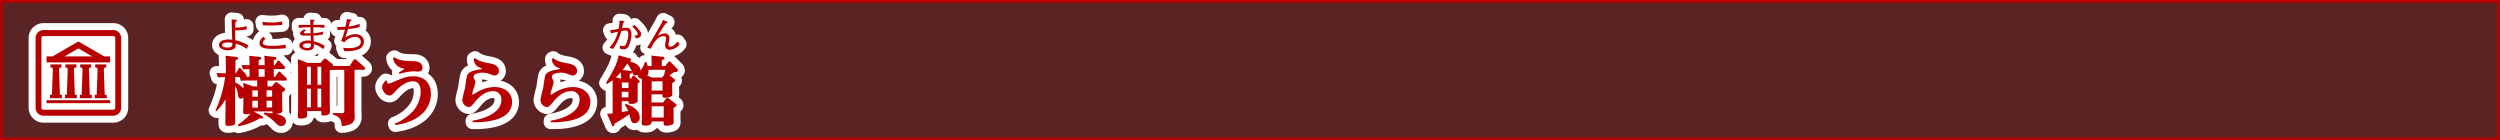
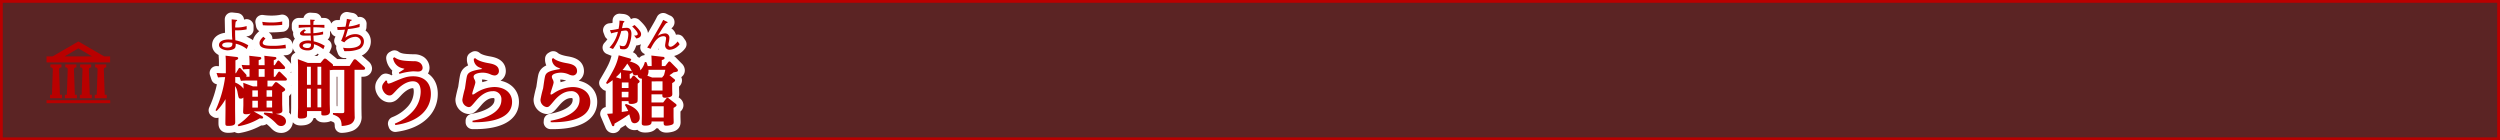
<svg xmlns="http://www.w3.org/2000/svg" viewBox="0 0 904.72 50.72">
  <rect x="0" y="0" width="904.72" height="50.72" fill="#333333" stroke="none" />
  <title>rc4016519941617-00005アセット 1</title>
  <g id="7b8ae1d7-f2e0-4d47-beb6-2b19da8870e4" data-name="レイヤー 2">
    <g id="d5b83237-f104-41d0-b421-880013459fa4" data-name="レイヤー 1">
      <path d="M.5.5V50.22H904.22V.5Z" style="fill:none;stroke:#b90000" />
      <path d="M.5.5V50.22H904.22V.5Z" style="fill:#b90000;opacity:0.3" />
      <path d="M96.8,31.3h1.62l.92-1.21c.22-.27.35-.38.54-.38a1.2,1.2,0,0,1,.65.3l2.15,1.67c.19.16.51.43.51.75s-.08.38-1.08,1V37.6c0,.35.08,1.94.08,2.29,0,.54,0,1.21-2.42,1.32,1.27.22,3.72.83,3.72,2.69a1.68,1.68,0,0,1-1.78,1.7c-.86,0-1.29-.4-2-1.16a17.41,17.41,0,0,0-4.25-3.18l.16-.51a31.57,31.57,0,0,1,3.2.3c-.16-.11-.24-.19-.27-.73H91.81l2.75,1.54c.43.24.67.38.67.67s-.3.38-.51.38-.54-.05-.75-.08a22.19,22.19,0,0,1-7.68,2.85L86,45.22a21.08,21.08,0,0,0,4.71-4.15,4.72,4.72,0,0,1-1.72.27c-.94,0-1-.43-1-.83s.08-2.13.08-2.5V35.29a1.15,1.15,0,0,1-.89.4c-.78,0-.83-.19-1.19-2.13a5.5,5.5,0,0,0-.92-2.4v8.05c0,.78.05,4.2.05,4.9s0,1.45-2.56,1.45c-1,0-1-.3-1-1.19,0-.43.05-4,.05-4.5v-4a19.73,19.73,0,0,1-3.23,4.31L78,39.92a42.19,42.19,0,0,0,3.47-12H81a16,16,0,0,0-2.1.11l-.54-1.62c.78.05,1.64.11,2.72.11h.65V23.57c0-1.56,0-2.21-.11-3.42l3.91.46c.19,0,.67.08.67.46s-.38.54-1,.78v4.63h.19l.92-1.56c.13-.22.24-.35.4-.35a.73.73,0,0,1,.51.32l1.7,1.91a.79.79,0,0,1,.3.59.45.45,0,0,1-.16.38H90.3V25a18.75,18.75,0,0,0-2.34.11l-.51-1.62c1,.08,1.67.11,2.85.11a32.94,32.94,0,0,0-.11-3.42l3.74.43c.24,0,.62.08.62.46s-.22.4-.94.73v1.8h2.15c0-2-.05-2.85-.11-3.42l3.74.43c.27,0,.62.08.62.46s-.22.4-.94.73v1.8h.35l.86-1.32c.13-.22.27-.38.46-.38s.4.22.51.32l1.59,1.67a1.26,1.26,0,0,1,.35.65c0,.46-.54.46-.81.46H99.08v2.8h.48l1-1.48c.11-.16.3-.4.51-.4s.24.08.54.35l1.86,1.83a.82.82,0,0,1,.35.62c0,.46-.51.46-.81.46H96.8Zm-3.72-2.15h-3.8a19.72,19.72,0,0,0-2.1.11l-.46-1.37H85.13v2a6.81,6.81,0,0,1,3,2.21c0-.32,0-1.29-.11-2.15l3.55,1.32h1.51Zm.24,3.56h-2V35h2Zm0,3.74h-2v2.48h2ZM93.62,25v2.8h2.15V25ZM96.47,35h2V32.67h-2Zm0,3.88h2V36.44h-2ZM89.85,16.4a14.9,14.9,0,0,0-4.67-1.83c-.08-1.1-.11-2.5-.08-3.62a15.93,15.93,0,0,0,4.16-.32V9.43a12.29,12.29,0,0,1-4.16.51,17.4,17.4,0,0,1,.19-2.07s.54-.38.54-.52-.05-.13-.17-.15L83.84,7c0,.73.08,4.32.11,5.13,0,1.29.11,1.91.13,2.21-.85,0-1-.05-1.41-.05-1.84,0-3.42.67-3.42,2s2,1.92,3.12,1.92c.79,0,2.38-.22,2.76-1a3.38,3.38,0,0,0,.17-1.39,9.9,9.9,0,0,1,4,1.91Zm-5.77-.87c.05.67.12,1.68-1.84,1.68-.51,0-1.83-.16-1.83-.87,0-1,1.92-1,2.07-1a7.28,7.28,0,0,1,1.47.15Zm18.05-7.75a19.44,19.44,0,0,1-3.88.36,23.07,23.07,0,0,1-3.34-.24l.23,1.25c.47,0,.94.07,2.26.07A39,39,0,0,0,102.13,9Zm1.2,8.38a21.19,21.19,0,0,1-4.82.42c-2.25,0-3.43-.24-3.43-1.08,0-.59.83-1.37,1-1.51l-.79-.69c-.92.85-1.37,1.48-1.37,2.29,0,1.79,2,2.1,5.11,2.1,1.41,0,2.11-.05,4.43-.23Zm16,21.2c0,.48.08,2.61.08,3,0,1.32-1.43,1.43-2.13,1.43-1,0-1-.16-1-.89v-.7h-5.17v1.43c0,.57,0,1.27-2.32,1.27-.94,0-1-.35-1-.73s.08-2.75.08-3.21V25.59c0-1.7,0-2.26-.08-4.17l3.61,1.35H116l1-1.19c.24-.3.43-.38.59-.38a1,1,0,0,1,.67.3l1.91,1.56c.27.22.35.38.35.57a.51.51,0,0,1-.08.24h6.09l1.37-2.1a.62.62,0,0,1,.51-.32.91.91,0,0,1,.57.24l2.8,2.48a.93.93,0,0,1,.35.59c0,.51-.62.51-.92.51H128.3V38.9c0,.51.05,2.72.05,3.15a2.81,2.81,0,0,1-1.8,3,9.47,9.47,0,0,1-2.91.54c-.05-2.77-1.1-3.39-3.15-4.15v-.54l3.21.05c.83,0,.89-.22.89-.67v-15h-3c-.89,0-1.05,0-2.18.11l-.08-.27Zm-8.24-13.2v6.52h1.4V24.16Zm0,7.92v6.76h1.4V32.08Zm5.17-7.92h-1.37v6.52h1.37Zm0,7.92h-1.37v6.76h1.37Zm-4-25c0,.51,0,.66.07,1.91h-4.23v1.1a38.12,38.12,0,0,1,4.25-.24c0,.48.05,1.87.07,2.22-.2,0-.69,0-1.1,0-.92,0-1.31,0-1.31-.35s.39-.4.73-.58l-.62-.54c-.57.34-1.55.93-1.55,1.52s.75.7,1,.74c.61.07,2.64,0,2.87,0,0,.27.07,1.59.09,1.88a5.88,5.88,0,0,0-1.06-.09c-1.45,0-3.14.61-3.14,1.74s1.28,1.86,3.07,1.86c.74,0,2.21-.19,2.21-1.75a3.85,3.85,0,0,0,0-.5A9.63,9.63,0,0,1,117,17.8l.52-1.21a12.46,12.46,0,0,0-4-1.63c0-.3-.08-1.75-.09-2.07a20.07,20.07,0,0,0,3.5-.46v-1a17.87,17.87,0,0,1-3.53.59c0-.89,0-1.84,0-2.14a28.24,28.24,0,0,1,4,.2V9h-4c0-.26.05-1.14.07-1.33.05,0,.44-.17.44-.34s0-.13-.17-.15Zm.27,8.75c.11,1.09-.3,1.55-1.32,1.55-.63,0-1.64-.26-1.64-.82s.81-.89,1.79-.89a4.32,4.32,0,0,1,1.17.16Zm13-9a22.12,22.12,0,0,1-.5,2.85.29.29,0,0,0-.15,0c-.07,0-1.52.08-1.76.08-.05,0-.44,0-1.09,0l.12,1.06a22.09,22.09,0,0,0,2.66-.09,19.4,19.4,0,0,1-1.37,4.05l1.16.55a5.43,5.43,0,0,1,3.9-2,1.93,1.93,0,0,1,2.11,1.83c0,2.18-3.71,2.27-4.52,2.27a11,11,0,0,1-1.94-.17l.46,1.25a9.58,9.58,0,0,0,1,0,11.39,11.39,0,0,0,4.6-.85A3.12,3.12,0,0,0,131.7,15c0-1.8-1.56-2.65-3.07-2.65A5.9,5.9,0,0,0,125,13.63c.05-.19.93-3.1.93-3.11a23.29,23.29,0,0,0,4.19-.74l.05-1.17a15,15,0,0,1-4,1c0-.12.42-1.52.59-2,.12,0,.52-.15.52-.32s0-.13-.28-.17Zm17.36,37.89a17.25,17.25,0,0,0,6.52-4.47,10.73,10.73,0,0,0,2.83-7.06c0-1.4-.32-3.77-2.83-3.77s-4.82,2-6.19,3.5c-1.18,1.27-1.51,1.62-2.26,1.62-1.51,0-2.67-1.8-2.67-3,0-.86.35-1.32,1.32-2.42l.48.13c0,.27-.05,1,.57,1a6.92,6.92,0,0,0,1.59-.54c3.64-1.54,5-2.1,7.27-2.1,3.77,0,6.41,2.13,6.41,6.36,0,5.79-4.69,10.21-12.87,11.28Zm-.13-24c1.72,1.27,3.72,1.32,6.92,1.43a3.69,3.69,0,0,1,2.26.54,2.35,2.35,0,0,1,1,1.83c0,.62-.3,1.37-1.7,1.37-.27,0-1.45-.08-1.7-.08a21.75,21.75,0,0,0-5,.92l-.19-.48c.75-.46,2-1.27,2-1.32s-.08-.08-.65-.22A4.33,4.33,0,0,1,142.25,21ZM171,44.23l0-.54c3.88-.67,10.45-2.67,10.45-7.54A2.88,2.88,0,0,0,178.31,33c-2.4,0-4.42,1.54-6,3.39-1.83,2.18-2,2.37-2.75,2.37A2.67,2.67,0,0,1,167.32,36a39.51,39.51,0,0,1,.94-4c.13-.73.54-4.09.81-4.71.4-1,1.29-1.62,4.61-2.18.73-.13.81-.13.81-.22a6.69,6.69,0,0,0-.78-.4,3.28,3.28,0,0,1-2.24-2.69v-.51l.46-.27c.51.43,1.56,1.27,4.82,1.83,1.51.27,3.8.7,3.8,2.85A1.55,1.55,0,0,1,179,27.31a3.8,3.8,0,0,1-1.32-.32,7.15,7.15,0,0,0-3-.7c-1.29,0-3.29.4-3.29,1.45a2.09,2.09,0,0,0,.32,1,2.52,2.52,0,0,1,.32,1.05c0,.67-1.13,3.53-1.13,4.15a.24.24,0,0,0,.22.27c.16,0,.38-.11.83-.4a12.78,12.78,0,0,1,6.95-2.32c3.39,0,6.41,1.83,6.41,5.39C185.31,44.34,173.76,44.28,171,44.23Zm28.28,0,0-.54c3.88-.67,10.45-2.67,10.45-7.54A2.88,2.88,0,0,0,206.59,33c-2.4,0-4.42,1.54-6,3.39-1.83,2.18-2,2.37-2.75,2.37A2.67,2.67,0,0,1,195.6,36a39.51,39.51,0,0,1,.94-4c.13-.73.54-4.09.81-4.71.4-1,1.29-1.62,4.61-2.18.73-.13.81-.13.81-.22a6.69,6.69,0,0,0-.78-.4,3.28,3.28,0,0,1-2.24-2.69v-.51l.46-.27c.51.43,1.56,1.27,4.82,1.83,1.51.27,3.8.7,3.8,2.85a1.55,1.55,0,0,1-1.53,1.62A3.8,3.8,0,0,1,206,27a7.15,7.15,0,0,0-3-.7c-1.29,0-3.29.4-3.29,1.45a2.09,2.09,0,0,0,.32,1,2.52,2.52,0,0,1,.32,1.05c0,.67-1.13,3.53-1.13,4.15a.24.24,0,0,0,.22.27c.16,0,.38-.11.83-.4a12.78,12.78,0,0,1,6.95-2.32c3.39,0,6.41,1.83,6.41,5.39C213.59,44.34,202,44.28,199.24,44.23Zm28.63-15.78h.4l.59-.81a.45.45,0,0,1,.4-.27.7.7,0,0,1,.46.24L231.2,29a.64.64,0,0,1,.27.48c0,.3-.22.43-.7.78v4.34c0,2,0,2.24-.3,2.5a3.62,3.62,0,0,1-2,.51c-1,0-1-.27-1-1H225v3.91l2.34-.35A12.63,12.63,0,0,0,226.14,38l.35-.4c2,.67,5,2.1,5,4.87a1.9,1.9,0,0,1-1.8,2.13,1.25,1.25,0,0,1-1.29-1c-.13-.32-.59-1.91-.67-2.24a62,62,0,0,1-5.36,3.39c0,.57-.13.92-.46.92s-.4-.24-.54-.57l-1.67-3.91c1-.05,1.35-.08,2-.13V29a17.8,17.8,0,0,1-2,1.4l-.38-.38c2.77-4.74,3.82-6.49,4.58-10l3.85,1.08c.51.13.67.3.67.54s-.35.46-.59.54c2.07.65,3.91,1.37,3.88,3.29a6.56,6.56,0,0,0,1.64-3h.54a9.3,9.3,0,0,1,.51,1.43h1.43c0-2.07-.05-3.18-.11-3.8l4.07.46c.32,0,.7.08.7.46s-.22.43-1,.75v2.13h1.24l1.1-1.4c.11-.11.24-.27.4-.27a.82.82,0,0,1,.51.3l2.21,2.24a1,1,0,0,1,.38.7c0,.46-.43.54-1.54.7a17.11,17.11,0,0,1-1.51,1.05L244,28.61a.6.6,0,0,1,.3.48c0,.38-.65.75-1.05,1v2c0,.3.05,1.62.05,1.89,0,.57-.11.86-.89,1.13a6.74,6.74,0,0,1-1.72.27c-1,0-1-.54-1-1v-.24h-3.93v2.94H240l1.08-1.4a.55.55,0,0,1,.46-.27,1.15,1.15,0,0,1,.51.22l2.48,1.94a.64.64,0,0,1,.3.48c0,.19,0,.38-1.08,1v3.15c0,.32.05,1.67.05,1.94,0,.59-.13.83-.89,1.08a6.71,6.71,0,0,1-1.7.27c-1.05,0-1.05-.38-1.05-1.54h-4.36c0,.62,0,1.51-2.32,1.51-1.21,0-1.24-.43-1.24-1,0-.4.05-2.21.05-2.56V28.47a1.47,1.47,0,0,1-1.56-1.4,1.43,1.43,0,0,1-.75.19c-.73,0-.86-.32-1.21-1.19,0,.38-.3.48-.89.73Zm-3.15,0c0-.78,0-1.56-.05-2.34a16.8,16.8,0,0,1-1.83,1.83l1.56.51Zm.27,1.4v2h2.42v-2Zm2.42,3.37H225v2h2.4Zm.65-7.57a.88.88,0,0,1,.59.22A16.65,16.65,0,0,0,227,23a17.62,17.62,0,0,1-1.7,2.32Zm11.5,2.4.7-.86c.22-.86.32-1.21.46-1.94h-6.11a3.29,3.29,0,0,1-.38,2.15l1.72.65Zm-3.77,1.4v3.31h3.93V29.44Zm4.36,9h-4.36v4.09h4.36Zm-16-31a14.39,14.39,0,0,1-.34,3l-.52.09a18.84,18.84,0,0,1-2.6.38l.44,1.16a24.57,24.57,0,0,1,2.45-.58,11.78,11.78,0,0,1-3.06,5.71l1.27.52a19.31,19.31,0,0,0,3-6.5c.09,0,1.31-.19,1.55-.19.93,0,1,.93,1,1.37a9.32,9.32,0,0,1-.66,3.19c-.42,1.06-.85,1.1-1.24,1.1a2.9,2.9,0,0,1-1.24-.31l.19,1.27a3.66,3.66,0,0,0,1.18.17,1.79,1.79,0,0,0,1.9-1.18,10.9,10.9,0,0,0,1-4.35c0-1.17-.39-2.23-1.71-2.23a14.16,14.16,0,0,0-1.7.13c0-.07.32-1.48.43-1.92.09-.07.46-.34.46-.46s-.4-.24-.52-.26Zm6.11,6.49c.52-.12,1.7-.36,1.7-1.56,0-.38,0-1.12-2.36-3.32l-.87.52c.62.55,2,2,2,2.64,0,.31,0,.67-1.28.65ZM240,7.2c-.39.79-.67,1.35-1.71,3.14l-2,3.47c-.81,1.39-1.27,2.19-2.09,3.38l1.25.48c1.7-3.42,3.11-4.56,4.67-4.56.17,0,.93,0,.93.75,0,.36-.35,2.13-.35,2.53A1.54,1.54,0,0,0,242.46,18a4.79,4.79,0,0,0,3.49-2l-.7-1c-.55.71-1.79,1.91-2.54,1.91a.74.74,0,0,1-.82-.73,6.05,6.05,0,0,1,.16-1,8.73,8.73,0,0,0,.2-1.49,1.53,1.53,0,0,0-1.75-1.59A5.54,5.54,0,0,0,238,13l1.41-2.25a27.39,27.39,0,0,1,1.64-2.36c.12,0,.55-.12.55-.31s0-.11-.13-.16Z" style="fill:none;stroke:#fff;stroke-linejoin:round;stroke-width:5px" />
      <path d="M96.8,31.3h1.62l.92-1.21c.22-.27.35-.38.54-.38a1.2,1.2,0,0,1,.65.3l2.15,1.67c.19.16.51.43.51.75s-.08.38-1.08,1V37.6c0,.35.08,1.94.08,2.29,0,.54,0,1.21-2.42,1.32,1.27.22,3.72.83,3.72,2.69a1.68,1.68,0,0,1-1.78,1.7c-.86,0-1.29-.4-2-1.16a17.41,17.41,0,0,0-4.25-3.18l.16-.51a31.57,31.57,0,0,1,3.2.3c-.16-.11-.24-.19-.27-.73H91.81l2.75,1.54c.43.24.67.38.67.67s-.3.38-.51.38-.54-.05-.75-.08a22.19,22.19,0,0,1-7.68,2.85L86,45.22a21.08,21.08,0,0,0,4.71-4.15,4.72,4.72,0,0,1-1.72.27c-.94,0-1-.43-1-.83s.08-2.13.08-2.5V35.29a1.15,1.15,0,0,1-.89.4c-.78,0-.83-.19-1.19-2.13a5.5,5.5,0,0,0-.92-2.4v8.05c0,.78.05,4.2.05,4.9s0,1.45-2.56,1.45c-1,0-1-.3-1-1.19,0-.43.05-4,.05-4.5v-4a19.73,19.73,0,0,1-3.23,4.31L78,39.92a42.19,42.19,0,0,0,3.47-12H81a16,16,0,0,0-2.1.11l-.54-1.62c.78.05,1.64.11,2.72.11h.65V23.57c0-1.56,0-2.21-.11-3.42l3.91.46c.19,0,.67.08.67.46s-.38.54-1,.78v4.63h.19l.92-1.56c.13-.22.24-.35.4-.35a.73.73,0,0,1,.51.32l1.7,1.91a.79.79,0,0,1,.3.59.45.45,0,0,1-.16.38H90.3V25a18.75,18.75,0,0,0-2.34.11l-.51-1.62c1,.08,1.67.11,2.85.11a32.94,32.94,0,0,0-.11-3.42l3.74.43c.24,0,.62.08.62.46s-.22.4-.94.73v1.8h2.15c0-2-.05-2.85-.11-3.42l3.74.43c.27,0,.62.08.62.46s-.22.4-.94.73v1.8h.35l.86-1.32c.13-.22.27-.38.46-.38s.4.22.51.32l1.59,1.67a1.26,1.26,0,0,1,.35.65c0,.46-.54.46-.81.46H99.08v2.8h.48l1-1.48c.11-.16.3-.4.51-.4s.24.08.54.35l1.86,1.83a.82.82,0,0,1,.35.62c0,.46-.51.46-.81.46H96.8Zm-3.72-2.15h-3.8a19.72,19.72,0,0,0-2.1.11l-.46-1.37H85.13v2a6.81,6.81,0,0,1,3,2.21c0-.32,0-1.29-.11-2.15l3.55,1.32h1.51Zm.24,3.56h-2V35h2Zm0,3.74h-2v2.48h2ZM93.62,25v2.8h2.15V25ZM96.47,35h2V32.67h-2Zm0,3.88h2V36.44h-2ZM89.85,16.4a14.9,14.9,0,0,0-4.67-1.83c-.08-1.1-.11-2.5-.08-3.62a15.93,15.93,0,0,0,4.16-.32V9.43a12.29,12.29,0,0,1-4.16.51,17.4,17.4,0,0,1,.19-2.07s.54-.38.54-.52-.05-.13-.17-.15L83.84,7c0,.73.08,4.32.11,5.13,0,1.29.11,1.91.13,2.21-.85,0-1-.05-1.41-.05-1.84,0-3.42.67-3.42,2s2,1.92,3.12,1.92c.79,0,2.38-.22,2.76-1a3.38,3.38,0,0,0,.17-1.39,9.9,9.9,0,0,1,4,1.91Zm-5.77-.87c.05.67.12,1.68-1.84,1.68-.51,0-1.83-.16-1.83-.87,0-1,1.92-1,2.07-1a7.28,7.28,0,0,1,1.47.15Zm18.05-7.75a19.44,19.44,0,0,1-3.88.36,23.07,23.07,0,0,1-3.34-.24l.23,1.25c.47,0,.94.07,2.26.07A39,39,0,0,0,102.13,9Zm1.2,8.38a21.19,21.19,0,0,1-4.82.42c-2.25,0-3.43-.24-3.43-1.08,0-.59.83-1.37,1-1.51l-.79-.69c-.92.85-1.37,1.48-1.37,2.29,0,1.79,2,2.1,5.11,2.1,1.41,0,2.11-.05,4.43-.23Zm16,21.2c0,.48.08,2.61.08,3,0,1.32-1.43,1.43-2.13,1.43-1,0-1-.16-1-.89v-.7h-5.17v1.43c0,.57,0,1.27-2.32,1.27-.94,0-1-.35-1-.73s.08-2.75.08-3.21V25.59c0-1.7,0-2.26-.08-4.17l3.61,1.35H116l1-1.19c.24-.3.43-.38.59-.38a1,1,0,0,1,.67.3l1.91,1.56c.27.22.35.38.35.57a.51.51,0,0,1-.08.24h6.09l1.37-2.1a.62.62,0,0,1,.51-.32.91.91,0,0,1,.57.24l2.8,2.48a.93.93,0,0,1,.35.59c0,.51-.62.51-.92.51H128.3V38.9c0,.51.05,2.72.05,3.15a2.81,2.81,0,0,1-1.8,3,9.47,9.47,0,0,1-2.91.54c-.05-2.77-1.1-3.39-3.15-4.15v-.54l3.21.05c.83,0,.89-.22.89-.67v-15h-3c-.89,0-1.05,0-2.18.11l-.08-.27Zm-8.24-13.2v6.52h1.4V24.16Zm0,7.92v6.76h1.4V32.08Zm5.17-7.92h-1.37v6.52h1.37Zm0,7.92h-1.37v6.76h1.37Zm-4-25c0,.51,0,.66.07,1.91h-4.23v1.1a38.12,38.12,0,0,1,4.25-.24c0,.48.05,1.87.07,2.22-.2,0-.69,0-1.1,0-.92,0-1.31,0-1.31-.35s.39-.4.73-.58l-.62-.54c-.57.34-1.55.93-1.55,1.52s.75.7,1,.74c.61.07,2.64,0,2.87,0,0,.27.07,1.59.09,1.88a5.88,5.88,0,0,0-1.06-.09c-1.45,0-3.14.61-3.14,1.74s1.28,1.86,3.07,1.86c.74,0,2.21-.19,2.21-1.75a3.85,3.85,0,0,0,0-.5A9.63,9.63,0,0,1,117,17.8l.52-1.21a12.46,12.46,0,0,0-4-1.63c0-.3-.08-1.75-.09-2.07a20.07,20.07,0,0,0,3.5-.46v-1a17.87,17.87,0,0,1-3.53.59c0-.89,0-1.84,0-2.14a28.24,28.24,0,0,1,4,.2V9h-4c0-.26.05-1.14.07-1.33.05,0,.44-.17.44-.34s0-.13-.17-.15Zm.27,8.75c.11,1.09-.3,1.55-1.32,1.55-.63,0-1.64-.26-1.64-.82s.81-.89,1.79-.89a4.32,4.32,0,0,1,1.17.16Zm13-9a22.12,22.12,0,0,1-.5,2.85.29.29,0,0,0-.15,0c-.07,0-1.52.08-1.76.08-.05,0-.44,0-1.09,0l.12,1.06a22.09,22.09,0,0,0,2.66-.09,19.4,19.4,0,0,1-1.37,4.05l1.16.55a5.43,5.43,0,0,1,3.9-2,1.93,1.93,0,0,1,2.11,1.83c0,2.18-3.71,2.27-4.52,2.27a11,11,0,0,1-1.94-.17l.46,1.25a9.58,9.58,0,0,0,1,0,11.39,11.39,0,0,0,4.6-.85A3.12,3.12,0,0,0,131.7,15c0-1.8-1.56-2.65-3.07-2.65A5.9,5.9,0,0,0,125,13.63c.05-.19.93-3.1.93-3.11a23.29,23.29,0,0,0,4.19-.74l.05-1.17a15,15,0,0,1-4,1c0-.12.42-1.52.59-2,.12,0,.52-.15.52-.32s0-.13-.28-.17Zm17.36,37.89a17.25,17.25,0,0,0,6.52-4.47,10.73,10.73,0,0,0,2.83-7.06c0-1.4-.32-3.77-2.83-3.77s-4.82,2-6.19,3.5c-1.18,1.27-1.51,1.62-2.26,1.62-1.51,0-2.67-1.8-2.67-3,0-.86.35-1.32,1.32-2.42l.48.13c0,.27-.05,1,.57,1a6.92,6.92,0,0,0,1.59-.54c3.64-1.54,5-2.1,7.27-2.1,3.77,0,6.41,2.13,6.41,6.36,0,5.79-4.69,10.21-12.87,11.28Zm-.13-24c1.72,1.27,3.72,1.32,6.92,1.43a3.69,3.69,0,0,1,2.26.54,2.35,2.35,0,0,1,1,1.83c0,.62-.3,1.37-1.7,1.37-.27,0-1.45-.08-1.7-.08a21.75,21.75,0,0,0-5,.92l-.19-.48c.75-.46,2-1.27,2-1.32s-.08-.08-.65-.22A4.33,4.33,0,0,1,142.25,21ZM171,44.23l0-.54c3.88-.67,10.45-2.67,10.45-7.54A2.88,2.88,0,0,0,178.31,33c-2.4,0-4.42,1.54-6,3.39-1.83,2.18-2,2.37-2.75,2.37A2.67,2.67,0,0,1,167.32,36a39.51,39.51,0,0,1,.94-4c.13-.73.54-4.09.81-4.71.4-1,1.29-1.62,4.61-2.18.73-.13.81-.13.81-.22a6.69,6.69,0,0,0-.78-.4,3.28,3.28,0,0,1-2.24-2.69v-.51l.46-.27c.51.43,1.56,1.27,4.82,1.83,1.51.27,3.8.7,3.8,2.85A1.55,1.55,0,0,1,179,27.31a3.8,3.8,0,0,1-1.32-.32,7.15,7.15,0,0,0-3-.7c-1.29,0-3.29.4-3.29,1.45a2.09,2.09,0,0,0,.32,1,2.52,2.52,0,0,1,.32,1.05c0,.67-1.13,3.53-1.13,4.15a.24.24,0,0,0,.22.27c.16,0,.38-.11.83-.4a12.78,12.78,0,0,1,6.95-2.32c3.39,0,6.41,1.83,6.41,5.39C185.31,44.34,173.76,44.28,171,44.23Zm28.28,0,0-.54c3.88-.67,10.45-2.67,10.45-7.54A2.88,2.88,0,0,0,206.59,33c-2.4,0-4.42,1.54-6,3.39-1.83,2.18-2,2.37-2.75,2.37A2.67,2.67,0,0,1,195.6,36a39.51,39.51,0,0,1,.94-4c.13-.73.54-4.09.81-4.71.4-1,1.29-1.62,4.61-2.18.73-.13.81-.13.81-.22a6.69,6.69,0,0,0-.78-.4,3.28,3.28,0,0,1-2.24-2.69v-.51l.46-.27c.51.43,1.56,1.27,4.82,1.83,1.51.27,3.8.7,3.8,2.85a1.55,1.55,0,0,1-1.53,1.62A3.8,3.8,0,0,1,206,27a7.15,7.15,0,0,0-3-.7c-1.29,0-3.29.4-3.29,1.45a2.09,2.09,0,0,0,.32,1,2.52,2.52,0,0,1,.32,1.05c0,.67-1.13,3.53-1.13,4.15a.24.24,0,0,0,.22.27c.16,0,.38-.11.83-.4a12.78,12.78,0,0,1,6.95-2.32c3.39,0,6.41,1.83,6.41,5.39C213.59,44.34,202,44.28,199.24,44.23Zm28.63-15.78h.4l.59-.81a.45.45,0,0,1,.4-.27.7.7,0,0,1,.46.24L231.2,29a.64.64,0,0,1,.27.48c0,.3-.22.43-.7.78v4.34c0,2,0,2.24-.3,2.5a3.62,3.62,0,0,1-2,.51c-1,0-1-.27-1-1H225v3.91l2.34-.35A12.63,12.63,0,0,0,226.14,38l.35-.4c2,.67,5,2.1,5,4.87a1.9,1.9,0,0,1-1.8,2.13,1.25,1.25,0,0,1-1.29-1c-.13-.32-.59-1.91-.67-2.24a62,62,0,0,1-5.36,3.39c0,.57-.13.92-.46.92s-.4-.24-.54-.57l-1.67-3.91c1-.05,1.35-.08,2-.13V29a17.8,17.8,0,0,1-2,1.4l-.38-.38c2.77-4.74,3.82-6.49,4.58-10l3.85,1.08c.51.13.67.3.67.54s-.35.46-.59.54c2.07.65,3.91,1.37,3.88,3.29a6.56,6.56,0,0,0,1.64-3h.54a9.3,9.3,0,0,1,.51,1.43h1.43c0-2.07-.05-3.18-.11-3.8l4.07.46c.32,0,.7.08.7.46s-.22.43-1,.75v2.13h1.24l1.1-1.4c.11-.11.24-.27.4-.27a.82.82,0,0,1,.51.3l2.21,2.24a1,1,0,0,1,.38.7c0,.46-.43.54-1.54.7a17.11,17.11,0,0,1-1.51,1.05L244,28.61a.6.6,0,0,1,.3.48c0,.38-.65.75-1.05,1v2c0,.3.05,1.62.05,1.89,0,.57-.11.86-.89,1.13a6.74,6.74,0,0,1-1.72.27c-1,0-1-.54-1-1v-.24h-3.93v2.94H240l1.08-1.4a.55.55,0,0,1,.46-.27,1.15,1.15,0,0,1,.51.22l2.48,1.94a.64.64,0,0,1,.3.48c0,.19,0,.38-1.08,1v3.15c0,.32.05,1.67.05,1.94,0,.59-.13.83-.89,1.08a6.71,6.71,0,0,1-1.7.27c-1.05,0-1.05-.38-1.05-1.54h-4.36c0,.62,0,1.51-2.32,1.51-1.21,0-1.24-.43-1.24-1,0-.4.05-2.21.05-2.56V28.47a1.47,1.47,0,0,1-1.56-1.4,1.43,1.43,0,0,1-.75.19c-.73,0-.86-.32-1.21-1.19,0,.38-.3.48-.89.73Zm-3.15,0c0-.78,0-1.56-.05-2.34a16.8,16.8,0,0,1-1.83,1.83l1.56.51Zm.27,1.4v2h2.42v-2Zm2.42,3.37H225v2h2.4Zm.65-7.57a.88.88,0,0,1,.59.22A16.65,16.65,0,0,0,227,23a17.62,17.62,0,0,1-1.7,2.32Zm11.5,2.4.7-.86c.22-.86.32-1.21.46-1.94h-6.11a3.29,3.29,0,0,1-.38,2.15l1.72.65Zm-3.77,1.4v3.31h3.93V29.44Zm4.36,9h-4.36v4.09h4.36Zm-16-31a14.39,14.39,0,0,1-.34,3l-.52.09a18.84,18.84,0,0,1-2.6.38l.44,1.16a24.57,24.57,0,0,1,2.45-.58,11.78,11.78,0,0,1-3.06,5.71l1.27.52a19.31,19.31,0,0,0,3-6.5c.09,0,1.31-.19,1.55-.19.93,0,1,.93,1,1.37a9.32,9.32,0,0,1-.66,3.19c-.42,1.06-.85,1.1-1.24,1.1a2.9,2.9,0,0,1-1.24-.31l.19,1.27a3.66,3.66,0,0,0,1.18.17,1.79,1.79,0,0,0,1.9-1.18,10.9,10.9,0,0,0,1-4.35c0-1.17-.39-2.23-1.71-2.23a14.16,14.16,0,0,0-1.7.13c0-.07.32-1.48.43-1.92.09-.07.46-.34.46-.46s-.4-.24-.52-.26Zm6.11,6.49c.52-.12,1.7-.36,1.7-1.56,0-.38,0-1.12-2.36-3.32l-.87.52c.62.55,2,2,2,2.64,0,.31,0,.67-1.28.65ZM240,7.2c-.39.79-.67,1.35-1.71,3.14l-2,3.47c-.81,1.39-1.27,2.19-2.09,3.38l1.25.48c1.7-3.42,3.11-4.56,4.67-4.56.17,0,.93,0,.93.75,0,.36-.35,2.13-.35,2.53A1.54,1.54,0,0,0,242.46,18a4.79,4.79,0,0,0,3.49-2l-.7-1c-.55.71-1.79,1.91-2.54,1.91a.74.74,0,0,1-.82-.73,6.05,6.05,0,0,1,.16-1,8.73,8.73,0,0,0,.2-1.49,1.53,1.53,0,0,0-1.75-1.59A5.54,5.54,0,0,0,238,13l1.41-2.25a27.39,27.39,0,0,1,1.64-2.36c.12,0,.55-.12.55-.31s0-.11-.13-.16Z" style="fill:#b90000" />
-       <path d="M41,8.36H15.76a5.41,5.41,0,0,0-5.4,5.4V39a5.41,5.41,0,0,0,5.4,5.4H41a5.41,5.41,0,0,0,5.4-5.4V13.76A5.41,5.41,0,0,0,41,8.36Z" style="fill:#fff" />
-       <path d="M41,10.88H15.76a2.88,2.88,0,0,0-2.88,2.88V39a2.88,2.88,0,0,0,2.88,2.88H41A2.88,2.88,0,0,0,43.84,39V13.76A2.88,2.88,0,0,0,41,10.88ZM41.68,39a.72.72,0,0,1-.72.72H15.76A.72.72,0,0,1,15,39V13.76a.72.72,0,0,1,.72-.72H41a.72.72,0,0,1,.72.72V39Z" style="fill:#b90000" />
      <path d="M18.83,34.28H18.1v1.26h4.32V34.28h-.73l-.32-9.15v0a.72.72,0,0,1,.72-.72h.15V23.3h-4v1.08h.16a.72.72,0,0,1,.72.72v0l-.32,9.15Z" style="fill:#b90000" />
      <path d="M24.23,34.28H23.5v1.26h4.32V34.28h-.74l-.32-9.15a.08.08,0,0,1,0,0,.72.72,0,0,1,.72-.72h.16V23.3h-4v1.08h.15a.72.72,0,0,1,.72.72v0l-.32,9.15Z" style="fill:#b90000" />
      <path d="M29.63,34.28H28.9v1.26h4.32V34.28h-.73l-.32-9.15v0a.72.72,0,0,1,.72-.72H33V23.3h-4v1.08h.15a.72.72,0,0,1,.72.72v0l-.32,9.15Z" style="fill:#b90000" />
      <path d="M35,34.28H34.3v1.26h4.32V34.28h-.73l-.32-9.15v0a.72.72,0,0,1,.72-.72h.15V23.3h-4v1.08h.16a.72.72,0,0,1,.72.72.08.08,0,0,1,0,0L35,34.28Z" style="fill:#b90000" />
      <polygon points="39.88 36.26 16.84 36.26 16.84 37.34 39.88 37.34 39.88 36.26 39.88 36.26" style="fill:#b90000" />
      <path d="M37.71,20.42,28.36,15,19,20.42H16.84v2.16h23V20.42Zm-9.35-2.91,5,2.91H23.33l5-2.91Z" style="fill:#b90000" />
    </g>
  </g>
</svg>